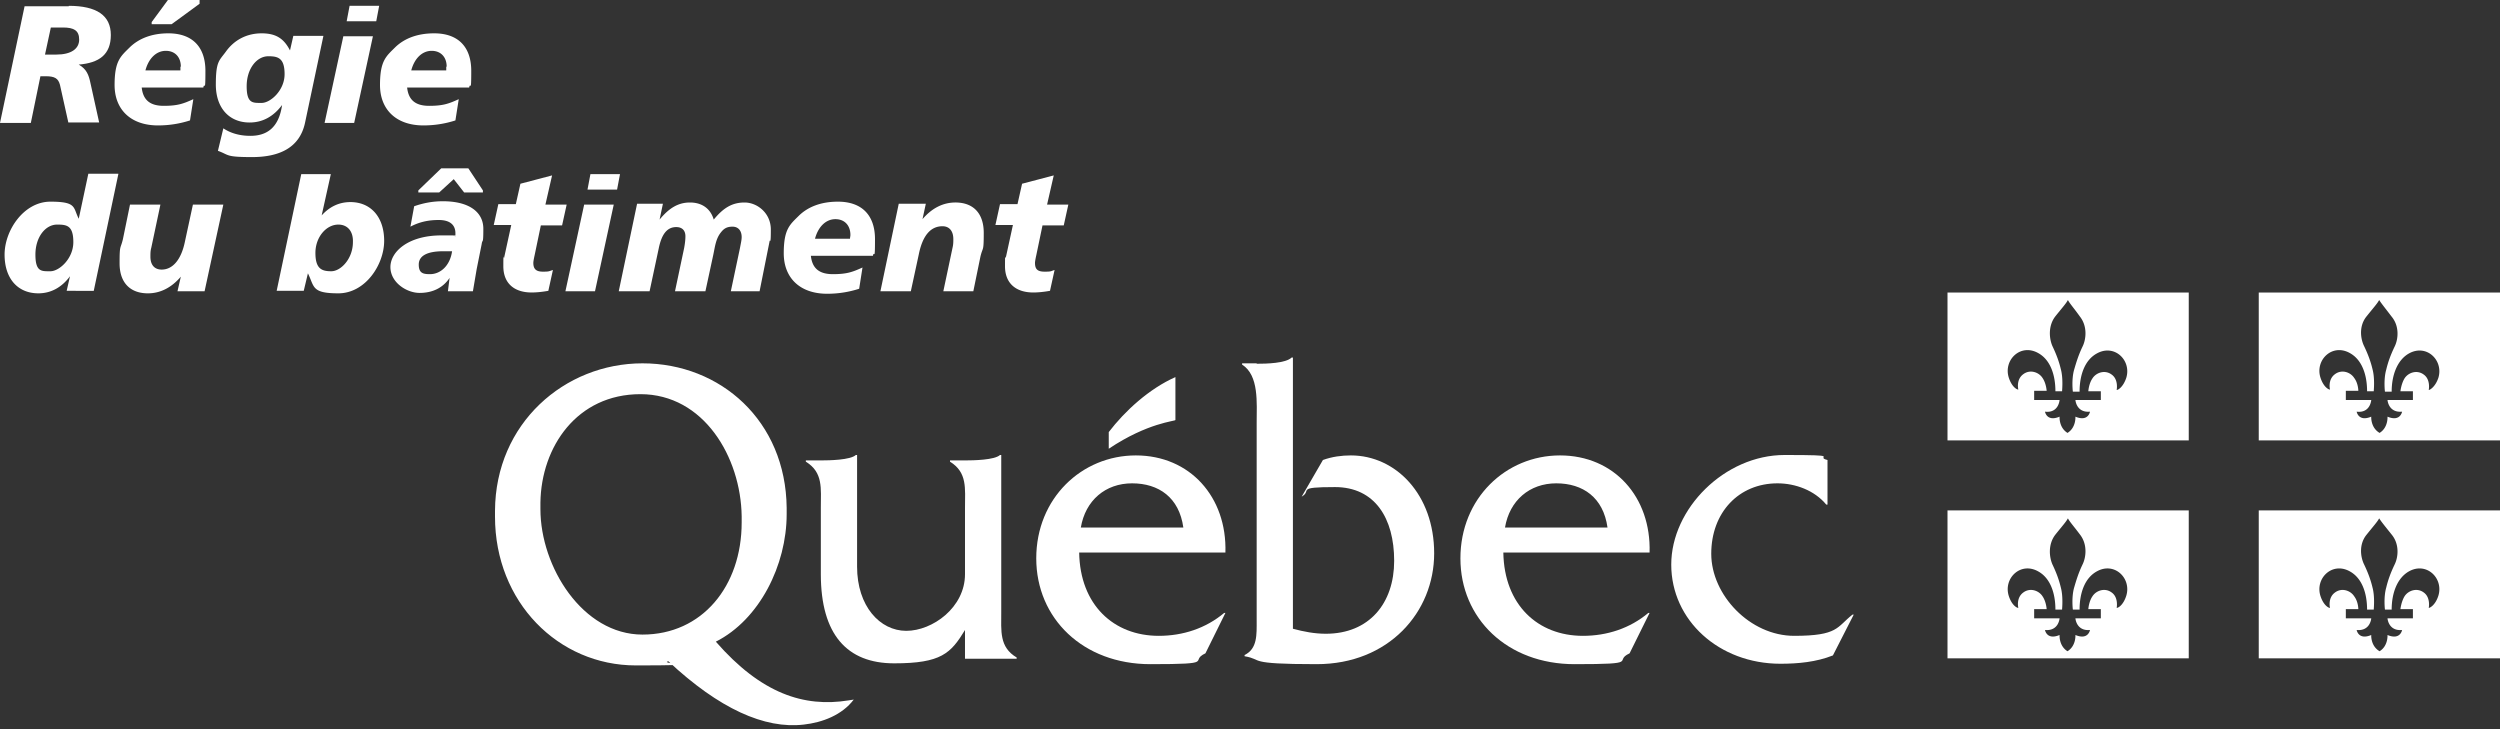
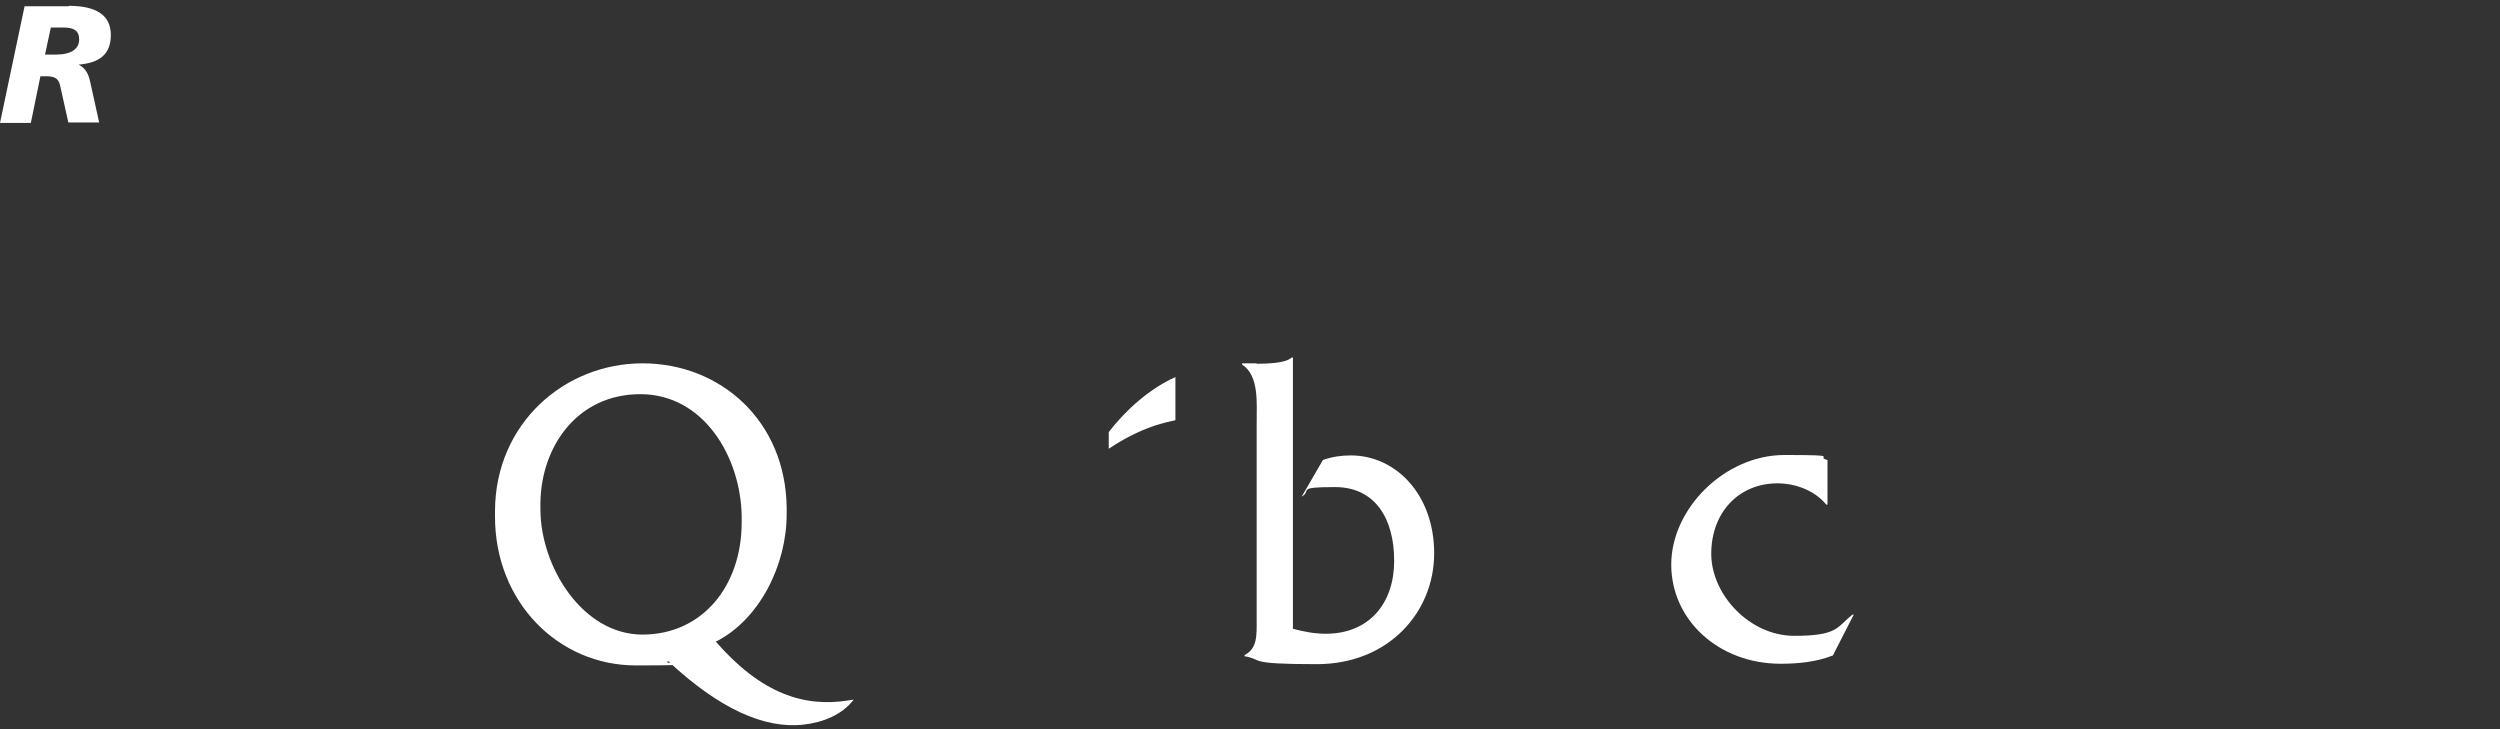
<svg xmlns="http://www.w3.org/2000/svg" viewBox="0 0 600 175">
  <rect x="0" y="0" width="600" height="175" fill="#333333" stroke="none" />
  <g fill="#fff">
-     <path d="M240.3 146.8v-37.6h-.3c-1.3 1.2-6.3 1.3-8.4 1.3H228v.3c4.2 2.6 3.6 6.4 3.6 11.1v15.9c0 8-7.8 13.6-14.1 13.6s-11.8-5.9-11.8-15.4v-26.8h-.3c-1.3 1.2-6.3 1.3-8.4 1.3h-3.6v.3c4.2 2.6 3.6 6.4 3.6 11.1v15.9c0 14.5 6.3 21.4 17.6 21.4s13.6-2.4 17-8v6.9H244v-.3c-4.2-2.5-3.7-6.3-3.7-11" />
    <use href="#B" />
    <path d="M301.6,87.3c2.3,0,7-.1,8.4-1.5h.3v65.1c2.6.7,5.2,1.2,7.9,1.2,10.4,0,16.4-7.3,16.4-17.5s-4.6-17.7-14.2-17.7-5.4.8-8,2.3l5.1-8.8c2.2-.8,4.5-1.1,6.7-1.1,10.8,0,20,9.4,20,23.5s-10.9,26.6-28.2,26.6-12.6-1.1-17.3-1.9v-.3c3.1-1.5,2.9-4.9,2.9-8.3v-47.4c0-4.8.6-11.4-3.5-14v-.3h3.5Z" />
    <use href="#B" x="101.8" />
    <path d="M438.6 121.1h-.3c-2.8-3.4-7.4-5.1-11.7-5.1-9.3 0-15.9 7-15.9 16.9s9.3 19.7 19.9 19.7 10.2-2.1 14-5.1h.3l-5 9.8c-4 1.6-8.4 2-12.6 2-14.7 0-26.2-10.4-26.2-23.8s12.8-26.3 27.2-26.3 7 .4 10.3 1.2v10.7h0zm-156.5-20.3V90.5c-6.3 2.8-12.1 8.1-16 13.2v4c9.4-6.3 16-6.6 16-6.9m-78.5 67.3c-10.6 1.7-20.9-1.6-31.8-14.1 10.5-5.3 17-18.4 17-30.6v-1.5c-.2-20.9-15.9-34.7-34.6-34.7s-35.3 14.4-35.4 35.4v1.4c0 20.5 15.2 35.7 33.8 35.7s5.2-.4 7.8-1c12.2 11.4 23.1 16.3 32.5 15.2 4.5-.5 9.2-2.3 12-6l-1.3.2zm-49.4-15.8c-14.4 0-24.5-16.3-24.5-30.1v-1.6c.2-13.4 8.8-26 24-26s24.1 15.1 24.3 29.3v1.5c0 15.3-9.5 26.9-23.8 26.9M10.8 13.1h2.7c3.6 0 5.5-1.4 5.5-3.6s-1.3-2.9-3.9-2.9h-2.9l-1.4 6.5zm5.7-11.7c6.7 0 10.1 2.3 10.1 7s-2.8 6.7-7.7 7.1c1.9 1.1 2.4 2.5 2.8 4.4l2.1 9.5h-7.4l-2-9c-.4-1.6-1.3-2.1-3.4-2.1H9.7L7.4 29.5H0l5.9-28h10.6z" />
-     <path d="M40.3 0h7.6v.9l-6.7 4.9h-4.8v-.5L40.3 0zm3.1 16c0-2.3-1.4-3.8-3.6-3.8s-4.1 1.7-4.9 4.7h8.4V16M34 20.9c.3 3.1 2 4.5 5.3 4.5s4.7-.5 7.1-1.6l-.8 5.1a24.8 24.8 0 0 1-7.7 1.2c-6.5 0-10.4-3.8-10.4-9.7s1.5-6.9 3.7-9.1C33.4 9.2 36.5 8 40.4 8c5.8 0 8.9 3.3 8.9 9s-.2 2.5-.5 4H34zm30.4-7.4c-2.8 0-5.2 3-5.2 7.2s1.5 4 3.6 4 5.5-3 5.5-6.9-1.6-4.3-3.9-4.3m13.2-4.8l-4.4 20.8c-1.3 6-6.2 8.2-12.7 8.2s-5.4-.5-8.2-1.5l1.3-5.4c1.8 1.2 4 1.8 6.5 1.8 3.8 0 6.8-1.8 7.6-7.4-2.1 2.8-4.7 4.2-7.8 4.2-4.9 0-8.1-3.5-8.1-9.1s.8-5.7 2.4-7.9c2-2.8 5-4.4 8.6-4.4s5.4 1.4 6.8 4.1l.8-3.5h7.2zM91 1.4l-.7 3.7h-7.1l.7-3.7H91zm-1.5 7.3L85 29.5h-7.1l4.5-20.8h7.1zm17.7 7.3c0-2.3-1.4-3.8-3.6-3.8s-4.1 1.7-4.9 4.7h8.4V16m-9.4 4.9c.3 3.1 2 4.5 5.3 4.5s4.7-.5 7.1-1.6l-.8 5.1a24.8 24.8 0 0 1-7.7 1.2c-6.5 0-10.4-3.8-10.4-9.7s1.5-6.9 3.7-9.1c2.2-2.1 5.3-3.3 9.3-3.3 5.8 0 8.9 3.3 8.9 9s-.2 2.5-.5 4H97.7zm-84 33c-2.8 0-5.2 3-5.2 7.2s1.5 4 3.6 4 5.5-3 5.5-7-1.6-4.2-3.9-4.2m14.7-12.1l-5.9 28H16l.8-3.5c-2 2.7-4.6 4.1-7.6 4.1-4.9 0-8.1-3.5-8.1-9.3s4.6-12.7 11-12.7 5.4 1.4 6.8 4.1l2.3-10.8h7.2zm10.1 7.3l-2.2 10.4c-.2.7-.2 1.4-.2 2.1 0 2 1 3.1 2.7 3.1 2.6 0 4.7-2.3 5.6-6.8l1.9-8.8h7.3l-4.5 20.8h-6.5l.8-3.5c-2.3 2.7-5 4-7.9 4-4.3 0-6.8-2.6-6.8-7.2s.2-3.3.8-5.8l1.7-8.3h7.3zm42.7 4.8c-2.9 0-5.5 3-5.5 6.8s1.5 4.4 3.8 4.4 5.2-3 5.2-7c.1-2.6-1.3-4.2-3.5-4.2m-1.8-12.1l-2.2 9.9c1.9-2.1 4.2-3.2 6.9-3.2 4.9 0 8.1 3.6 8.1 9.3s-4.5 12.6-11 12.6-5.7-1.6-7.3-4.8l-1 4.2h-6.5l5.9-28h7.1zm27 18.5c-3.9 0-5.9 1.1-5.9 3.2s1.1 2.3 2.7 2.3c2.5 0 4.8-2 5.3-5.5h-2.1m-.5-19.9h6.5l3.5 5.3v.5h-4.5l-2.5-3.2-3.5 3.2h-5v-.5l5.5-5.3zm8.5 24.2l-.9 5.3h-6l.4-3.2c-1.6 2.4-4.1 3.6-7.2 3.6s-7-2.5-7-6.2 4.3-7.6 12.2-7.6 2.2.1 3.4.2V56c0-2.1-1.4-3.2-4-3.2s-4.7.5-6.8 1.6l.9-4.9c2.3-.8 4.5-1.2 6.9-1.2 6.3 0 9.7 2.6 9.7 6.6s-.2 2.3-.4 3.7l-1.2 6zm16.5-15.5h5.1l-1.1 5h-5.1l-1.5 7.2c-.2.9-.3 1.5-.3 1.8 0 1.5.7 2.1 2.3 2.1s1.4-.1 2.4-.4l-1.1 5c-1.7.3-3 .4-4 .4-4.3 0-6.8-2.3-6.8-6.3s.1-1.4.2-2.1l1.7-7.8h-4.2l1.1-5h4.2l1.1-4.9 7.6-2-1.6 7zm17.9-7.3l-.7 3.7H141l.7-3.7h7.1zm-1.5 7.3l-4.5 20.8h-7.1l4.5-20.8h7.1zm35 20.8h-6.9l2.2-10.4c.2-1.1.4-1.9.4-2.6 0-1.5-.8-2.5-2.2-2.5s-2.1.5-2.8 1.4c-1.2 1.5-1.4 3.4-1.8 5.3l-1.9 8.8H162l2.2-10.4c.2-1.1.3-2 .3-2.8 0-1.4-.8-2.2-2.2-2.2-2.2 0-3.5 1.7-4.2 5.1l-2.2 10.3h-7.4l4.4-21h6.2l-.8 3.8c2.3-2.8 4.5-4.1 7.3-4.1s4.9 1.4 5.7 4.1c2.3-2.8 4.4-4.1 7.4-4.1s6.3 2.5 6.3 6.5-.2 2.2-.3 2.8l-2.4 12zm21.8-13.5c0-2.3-1.4-3.8-3.6-3.8s-4.1 1.7-4.9 4.7h8.4c0-.3.1-.6.1-.9m-9.5 4.9c.3 3.1 2 4.5 5.3 4.5s4.7-.5 7.1-1.6l-.8 5.1a24.8 24.8 0 0 1-7.7 1.2c-6.5 0-10.4-3.8-10.4-9.7s1.5-6.9 3.7-9.1c2.2-2.1 5.3-3.3 9.3-3.3 5.8 0 8.9 3.3 8.9 9s-.2 2.5-.5 4h-14.9zm39 8.6h-7.2l2.2-10.4c.2-.8.2-1.5.2-2.1 0-2-1-3.1-2.6-3.1-2.9 0-4.8 2.3-5.7 6.8l-1.9 8.8h-7.3l4.4-21h6.5l-.8 3.7c2.3-2.7 5-4 7.9-4 4.3 0 6.8 2.6 6.8 7.3s-.2 3.2-.8 5.7l-1.7 8.3zm17.7-20.8h5.1l-1.1 5h-5.1l-1.5 7.2c-.2.9-.3 1.5-.3 1.8 0 1.5.6 2.1 2.3 2.1s1.4-.1 2.4-.4l-1.1 5c-1.7.3-3 .4-4 .4-4.3 0-6.8-2.3-6.8-6.3s.1-1.4.2-2.1l1.7-7.8h-4.2l1.1-5h4.2l1.1-4.9 7.6-2-1.6 7zm216.1 21.1v35.5h57.9V70.2h-57.9zm42.9 20.5c-.7 2.1-1.9 2.9-2.3 2.9 0 0 .5-2.5-1.2-3.7-1.6-1.2-3.7-.5-4.6.9-.9 1.3-1 3.1-1 3.1h3V96h-6.1s.2 3.1 3.5 2.8c0 0-.4 2.5-3.5 1.2 0 0 .2 2.6-1.9 3.9-2.1-1.3-1.9-3.9-1.9-3.9-3.1 1.3-3.5-1.2-3.5-1.2 3.3.4 3.5-2.8 3.5-2.8h-6.1v-2.2h3s-.1-1.8-1-3.1c-.9-1.4-3-2.1-4.6-.9-1.8 1.3-1.2 3.7-1.2 3.7-.4 0-1.6-.7-2.3-2.9-1.3-4.2 2.8-8.2 7-5.9 3 1.6 4.2 5.3 4.2 9.2h1.6c0-.2.3-3.1-.3-5.3-.4-1.7-1-3.4-2-5.5-.8-1.8-1.1-4.9.7-7.2 1.6-2 2.6-3.1 3-3.9.4.8 1.4 1.9 2.9 4 1.8 2.3 1.5 5.4.6 7.2-1 2.1-1.5 3.8-2 5.5-.7 2.4-.3 5.6-.3 5.3h1.6c0-3.9 1.2-7.6 4.2-9.2 4.2-2.3 8.3 1.7 7 5.9zm31.8-20.5v35.5H600V70.2h-57.9zm43.1 20.5c-.7 2.1-2 2.9-2.3 2.9 0 0 .5-2.5-1.2-3.7-1.6-1.2-3.7-.5-4.6.9-.8 1.3-1 3.1-1 3.1h3V96H573s.2 3.1 3.5 2.8c0 0-.4 2.5-3.5 1.2 0 0 .2 2.6-1.9 3.9-2.2-1.3-2-3.9-2-3.9-3.1 1.3-3.5-1.2-3.5-1.2 3.3.4 3.5-2.8 3.5-2.8H563v-2.2h3s0-1.8-1-3.1c-.9-1.4-3-2.1-4.6-.9-1.8 1.3-1.2 3.7-1.2 3.7-.4 0-1.6-.7-2.3-2.9-1.3-4.2 2.8-8.2 7-5.9 3 1.6 4.2 5.3 4.2 9.2h1.6c0-.2.3-3.1-.3-5.3-.4-1.7-1-3.4-2-5.5-.9-1.8-1.3-4.9.6-7.2 1.6-2 2.6-3.1 3-3.9.5.8 1.4 1.9 3 4 1.9 2.3 1.6 5.4.7 7.2-1 2.1-1.6 3.8-2 5.5-.7 2.4-.3 5.6-.3 5.3h1.6c0-3.9 1.3-7.6 4.2-9.2 4.2-2.3 8.3 1.7 7 5.9zm-117.8 31.8V158h57.9v-35.5h-57.9zm42.9 20.5c-.7 2.2-1.9 2.9-2.3 2.9 0 0 .5-2.5-1.2-3.7-1.6-1.2-3.7-.5-4.6.9-.9 1.3-1 3.1-1 3.1h3v2.2h-6.1s.2 3.1 3.5 2.8c0 0-.4 2.5-3.5 1.2 0 0 .2 2.6-1.9 3.9-2.1-1.3-1.9-3.9-1.9-3.9-3.1 1.3-3.5-1.2-3.5-1.2 3.3.3 3.5-2.8 3.5-2.8h-6.1v-2.2h3s-.1-1.8-1-3.1c-.9-1.4-3-2.1-4.6-.9-1.8 1.3-1.2 3.7-1.2 3.7-.4 0-1.6-.7-2.3-2.9-1.3-4.2 2.8-8.2 7-5.9 3 1.6 4.2 5.3 4.2 9.2h1.6c0-.2.3-3.1-.3-5.3-.4-1.7-1-3.4-2-5.5-.8-1.8-1.1-4.9.7-7.2 1.6-2 2.6-3.1 3-3.9.4.8 1.4 1.9 2.9 3.9 1.8 2.3 1.5 5.4.6 7.2-1 2.1-1.5 3.8-2 5.5-.7 2.4-.3 5.6-.3 5.3h1.6c0-3.9 1.2-7.6 4.2-9.2 4.2-2.3 8.3 1.7 7 5.9zm31.8-20.5V158H600v-35.5h-57.9zm43.1 20.5c-.7 2.2-2 2.9-2.3 2.9 0 0 .5-2.5-1.2-3.7-1.6-1.2-3.7-.5-4.6.9-.8 1.3-1 3.1-1 3.1h3v2.2H573s.2 3.1 3.5 2.8c0 0-.4 2.5-3.5 1.2 0 0 .2 2.6-1.9 3.9-2.2-1.3-2-3.9-2-3.9-3.1 1.3-3.5-1.2-3.5-1.2 3.3.3 3.5-2.8 3.5-2.8H563v-2.2h3s0-1.8-1-3.1c-.9-1.4-3-2.1-4.6-.9-1.8 1.3-1.2 3.7-1.2 3.7-.4 0-1.6-.7-2.3-2.9-1.3-4.2 2.8-8.2 7-5.9 3 1.6 4.2 5.3 4.2 9.2h1.6c0-.2.3-3.1-.3-5.3-.4-1.7-1-3.4-2-5.5-.9-1.8-1.3-4.9.6-7.2 1.6-2 2.6-3.1 3-3.9.5.8 1.4 1.9 3 3.9 1.9 2.3 1.6 5.4.7 7.2-1 2.1-1.6 3.8-2 5.5-.7 2.4-.3 5.6-.3 5.3h1.6c0-3.9 1.3-7.6 4.2-9.2 4.2-2.3 8.3 1.7 7 5.9z" />
  </g>
  <defs>
-     <path id="B" d="M294.1 132.6c.4-13.3-8.5-23.3-21.5-23.3s-23.9 10.3-23.9 24.7 11.2 25.4 27.4 25.4 9.1-.7 13.2-2.6l4.8-9.7h-.3c-4.4 3.7-9.9 5.5-15.7 5.5-10.8 0-18.9-7.4-19.1-20h35.1zm-34.7-6c1.1-6.5 5.9-10.6 12.3-10.6s11.3 3.4 12.3 10.6h-24.6z" />
-   </defs>
+     </defs>
</svg>